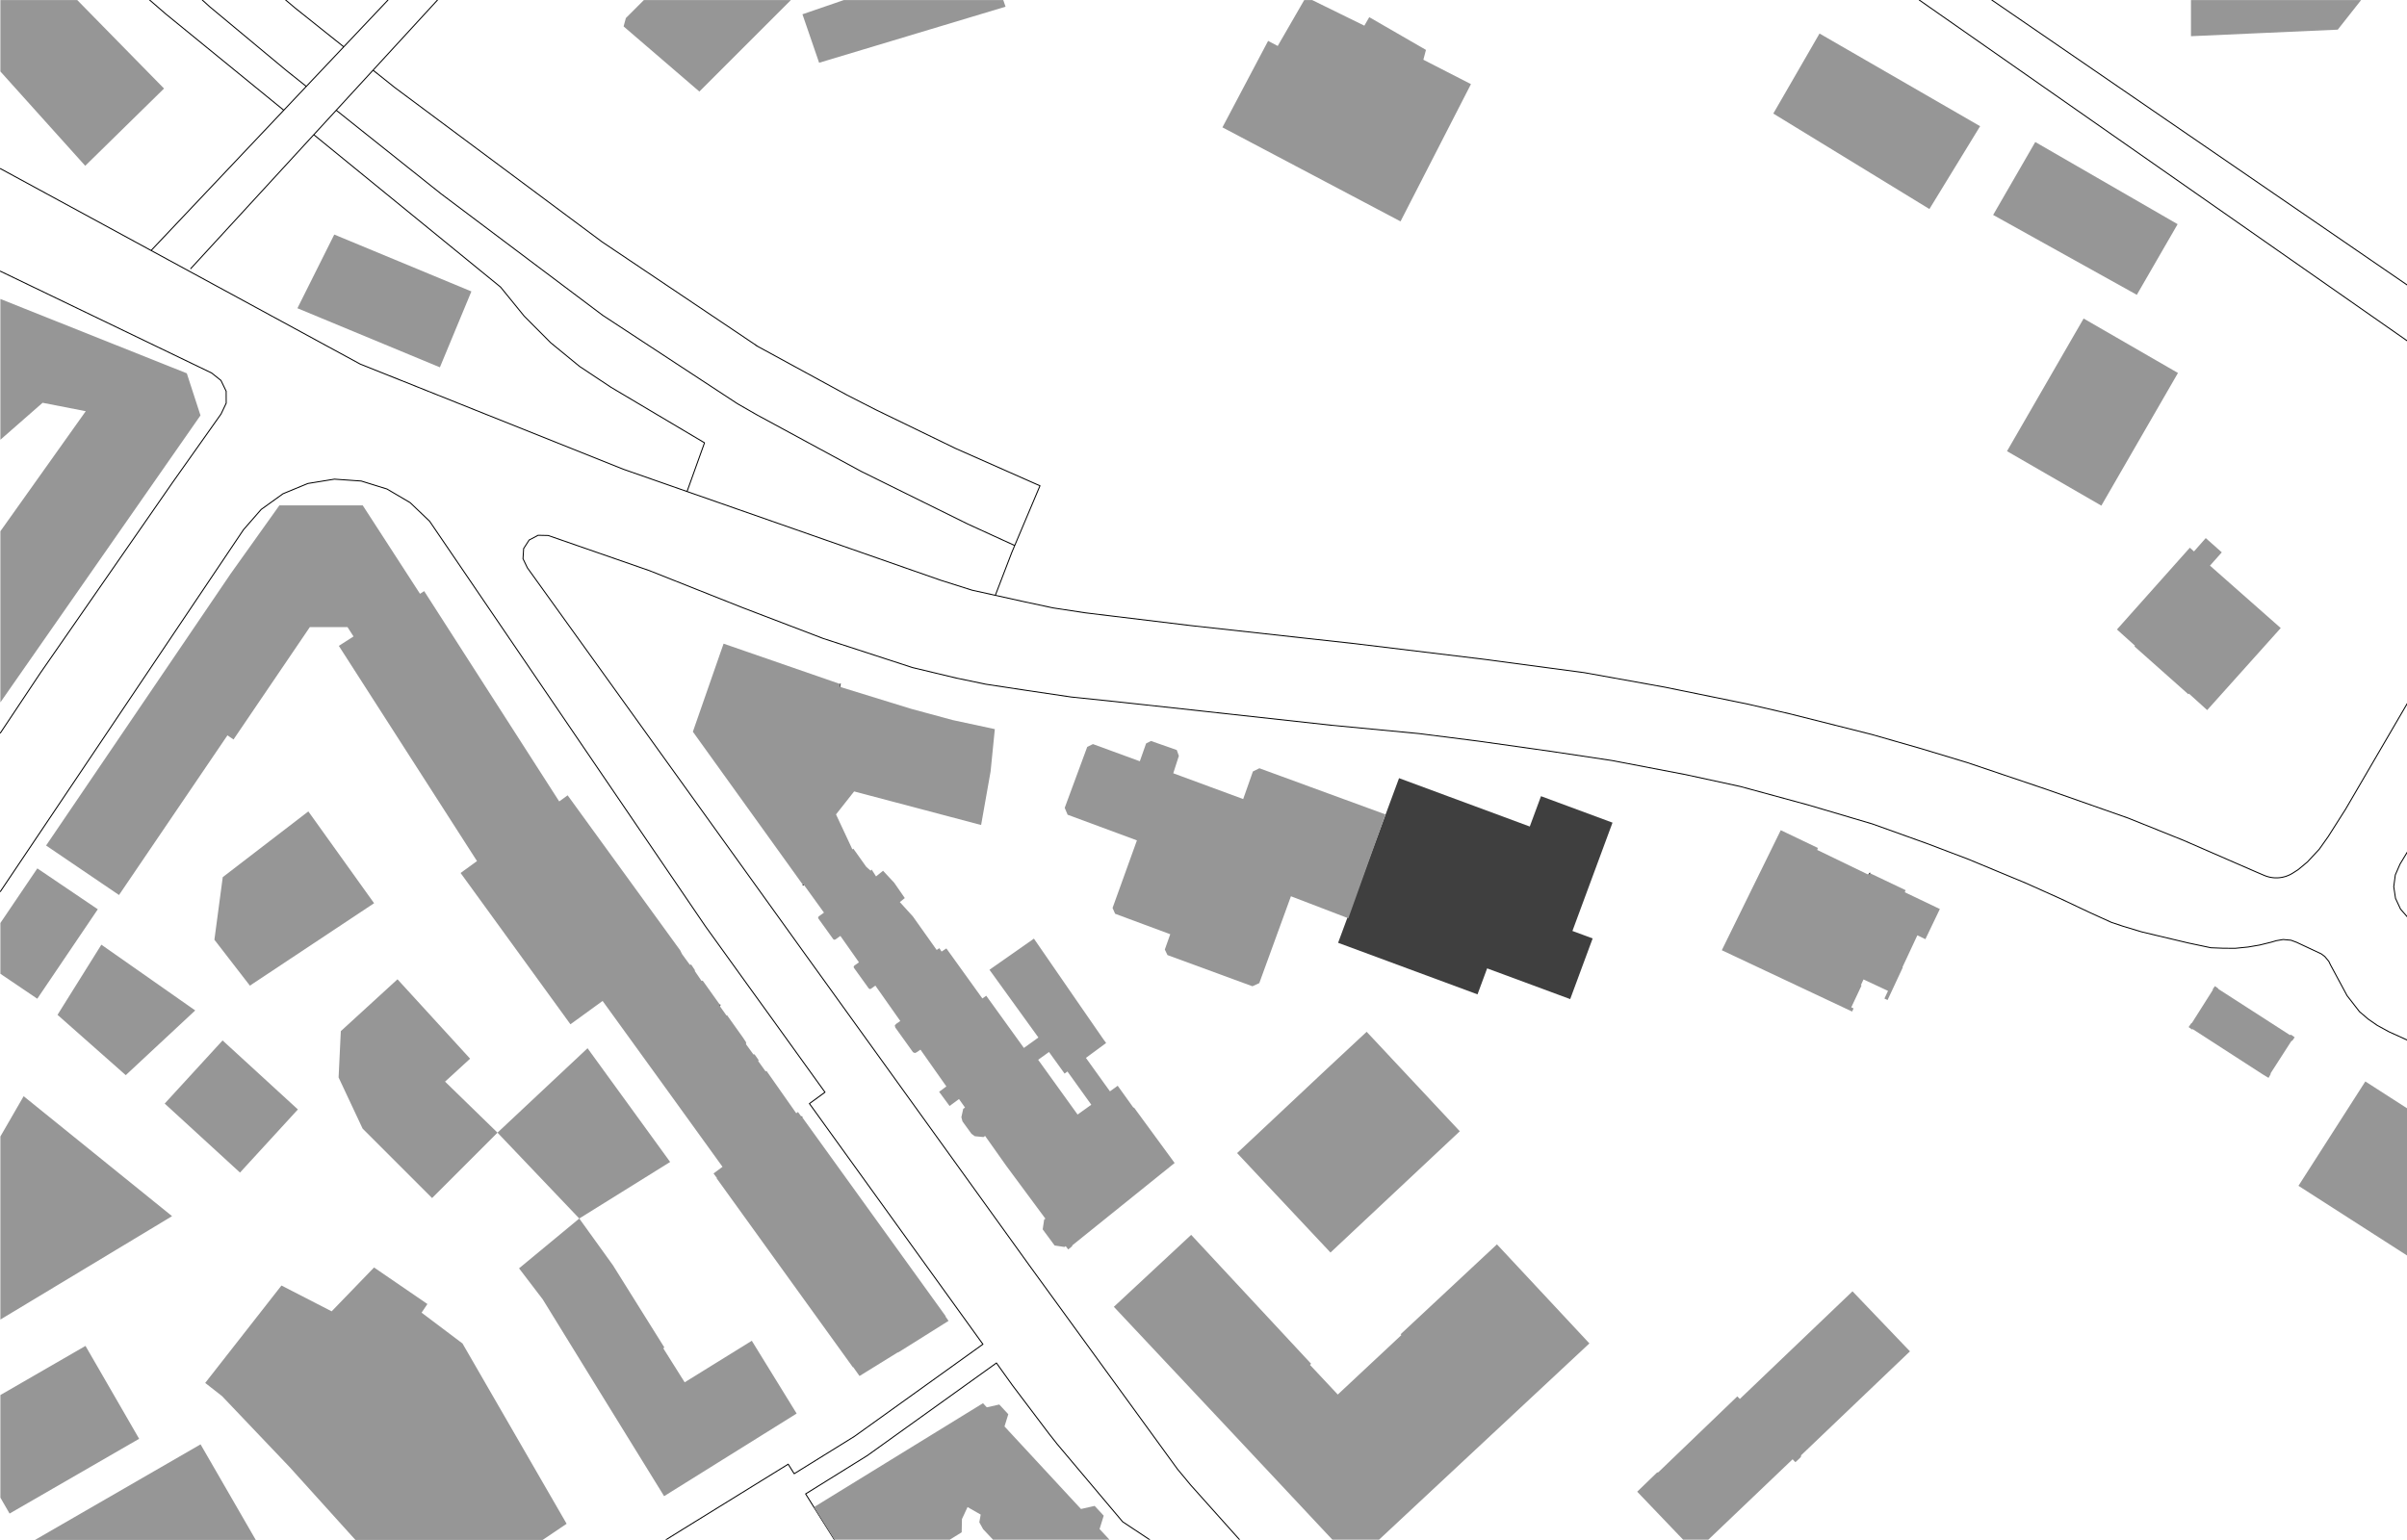
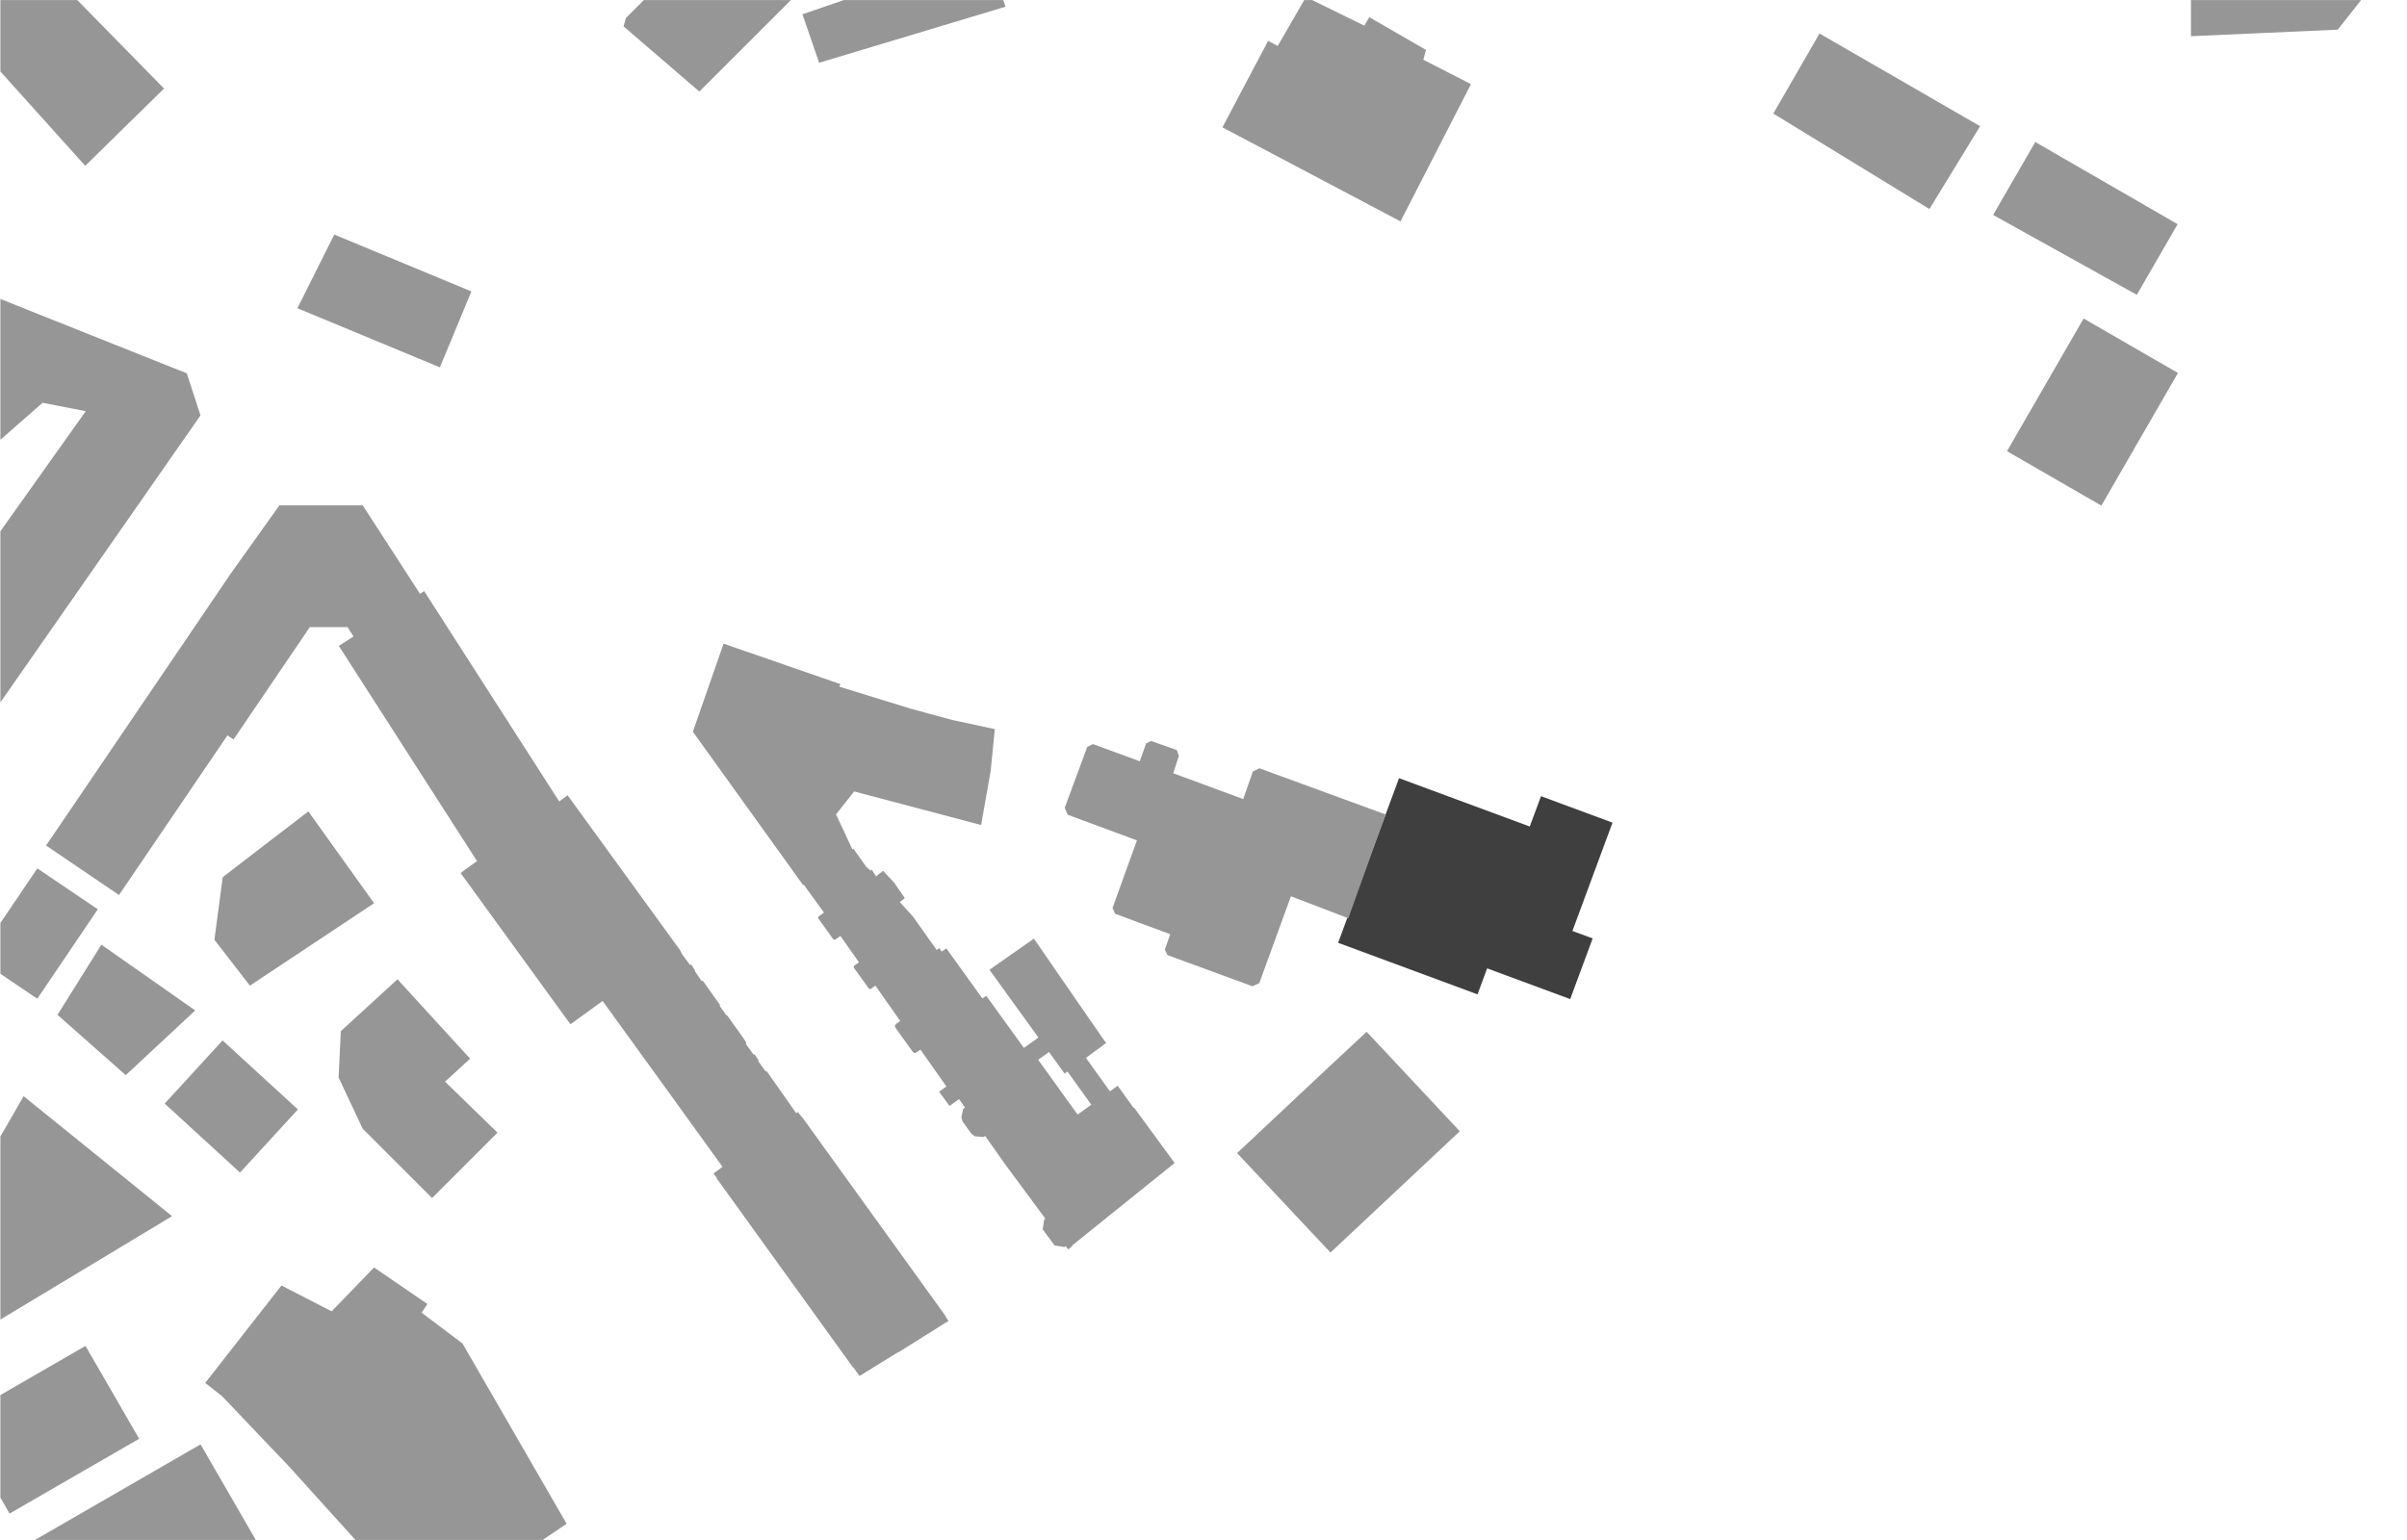
<svg xmlns="http://www.w3.org/2000/svg" viewBox="0 0 2008.8 1285.37">
  <defs>
    <style>.cls-1{fill:none;stroke:#000;stroke-linecap:round;stroke-linejoin:round;stroke-width:.8px}.cls-3{fill-rule:evenodd;fill:#969696}</style>
  </defs>
  <g id="Strassen">
-     <path class="cls-1" d="M1560.537 728.94l-.958 1.401M679.256 1258.226l17.229 27.338M600.889 838.925l-.277.803M669.007 932.455l.199-.154M1883.203 728.057l6.428 2.745M1917.928 726.026l-4.306 2.764M1601.759.034l407.362 284.623M1662.317.034l346.804 238M1913.622 728.79a25.717 25.717 0 01-23.991 2.012M643.51 849.318l-17.835-24.682M625.675 824.636l-36.92-51.293M675.518 921.316l12.978-9.507M688.496 911.809l-44.986-62.491M722.249 1192.563l98.062-70.361M820.311 1122.202L675.518 921.316M959.754 1285.564l-22.849-15.171M679.256 1258.226l-6.911-11.072M672.345 1247.154l51.445-31.985M723.79 1215.169l107.8-77.315M831.59 1137.854l13.274 18.531M2009.121 711.223l-6.139 10.132M2002.982 721.355l-3.937 9.047M1999.045 730.402l-1.301 9.786M1997.744 740.188l1.462 9.762M1999.206 749.95l4.178 8.96M2003.384 758.91l5.737 6.6M1917.928 726.026l7.746-6.424M1925.674 719.602l9.866-10.609M1935.54 708.993l7.553-10.67M1943.093 698.323l14.542-22.926M1957.635 675.397l51.486-88.29M541.807 476.317l77.674 30.861M619.481 507.178l67.688 25.89M687.169 533.068l74.343 24.228M761.512 557.296l36.656 8.785M798.168 566.081l24.385 5.094M822.553 571.175l34.869 5.29M857.422 576.465l36.542 5.418M893.964 581.883l36.883 3.826M930.847 585.709l72.449 7.901M1003.296 593.61l107.583 11.816M1110.879 605.426l73.606 7.012M1184.485 612.438l49.675 6.319M1234.16 618.757l59.772 8.423M1293.932 627.18l51.534 7.752M1345.466 634.932l61.451 11.774M1406.917 646.706l45.539 9.886M1452.456 656.592l57.13 15.567M1509.586 672.159l52.93 15.652M1562.516 687.811l45.76 16.417M1608.276 704.228l34.533 13.118M1642.809 717.346l48.32 20.092M1691.129 737.438l28.056 12.604M1719.185 750.042l24.827 11.736M1744.012 761.778l18.094 8.231M1762.106 770.009l9.706 3.251M1771.812 773.26l15.185 4.592M1786.997 777.852l13.418 3.222M1800.415 781.074l25.951 6.166M1826.366 787.24l18.801 3.963M1845.167 791.203l10.14.397M1855.307 791.6l10.156.065M1865.463 791.665l10.702-1.078M1876.165 790.587l9.593-1.64M1885.758 788.947l9.561-2.351M1895.319 786.596l4.403-1.284M1899.722 785.312l5.769-.987M1905.491 784.325l6.508.604M1911.999 784.929l4.58 1.696M1916.579 786.625l20.6 9.639M1937.179 796.264l2.989 2.223M1940.168 798.487l3.374 4.068M1943.542 802.555l1.415 2.962M1944.957 805.517l13.819 25.67M1958.776 831.187l10.397 13.392M1969.173 844.579l7.327 6.245M1976.5 850.824l7.52 5.218M1984.02 856.042l9.642 5.273M1993.662 861.315l15.459 7.016M1883.203 728.057l-60.854-26.496M1822.349 701.561l-46.247-18.597M1776.102 682.964l-69.001-24.277M1707.101 658.687l-65.176-22.029M1641.925 636.658l-37.983-11.499M1603.942 625.159l-41.958-12.042M1561.984 613.117l-68.777-17.326M1493.207 595.791l-35.061-8.099M1458.146 587.692l-68.612-14.014M1389.534 573.678l-67.227-12.11M1322.307 561.568l-82.481-11.023M1239.826 550.545l-108.848-13.177M1130.978 537.368l-136.891-15.087M994.087 522.281l-64.718-7.834M929.369 514.447l-23.593-2.855M905.776 511.592l-26.895-4.088M878.881 507.504l-23.866-5.117M855.015 502.387l-43.754-9.691M811.261 492.696l-26.172-8.291M785.089 484.405l-264.758-92.637M807.656 437.471l-88.738-43.838M718.918 393.633l-87.011-47.175M846.852 455.411l-39.196-17.94M631.907 346.458l-16.407-9.417M662.805 1230.306l-5.001-7.964M657.804 1222.342l-88.067 54.407M569.737 1276.749l-14.197 8.815M722.249 1192.563l-9.167 6.562M713.082 1199.125l-50.277 31.181M440.151 474.054L644.47 758.348M644.47 758.348l24.965 34.749M669.435 793.097L813.004 992.39M813.004 992.39l45.841 63.698M858.845 1056.088l19.141 26.34M877.986 1082.428l104.71 144.053M982.696 1226.481l7.713 9.275M990.409 1235.756l3.079 3.754M993.488 1239.51l41.18 46.054M830.667 496.995l13.735-35.786M844.402 461.209l23.539-55.702M440.151 474.054l-3.669-7.634M436.482 466.42l.524-8.456M437.006 457.964l4.586-7.123M441.592 450.841l7.479-3.979M449.071 446.862l8.47.18M457.541 447.042l84.266 29.275M520.331 391.768l-219.773-87.855M300.558 303.913l-160.292-87.104M358.515 435.106l-16.233-15.502M342.282 419.604l-19.351-11.378M322.931 408.226l-21.439-6.647M301.492 401.579l-22.391-1.565M279.101 400.014l-22.156 3.6M256.945 403.614l-20.744 8.574M236.201 412.188l-18.232 13.095M217.969 425.283l-14.751 16.918M203.218 442.201L.321 744.237M615.5 337.041l-112.566-73.852M502.934 263.189L368.098 161.801M368.098 161.801l-77.347-61.668M867.941 405.507l-3.435-1.474M864.506 404.033l-67.052-29.678M797.454 374.355l-66.584-32.307M730.87 342.048l-24.084-12.309M706.786 329.739l-74.212-40.438M632.574 289.301l-1.868-1.08M632.574 289.301l-130.173-87.427M502.401 201.874L329.406 73.035M588.755 773.343l-230.24-338.237M.321 226.42l176.253 84.935M176.574 311.355l7.821 6.229M184.395 317.584l4.354 9.002M188.749 326.586l.031 10M188.78 336.586l-4.3 9.028M184.48 345.614l-40.407 57.097M144.073 402.711L33.565 562.006M33.565 562.006L.321 611.897M140.266 216.809L.321 140.764M290.751 100.133l-10.143-8.088M329.406 73.035L311.326 58.6M573.381 410.329l2.645-7.377M576.026 402.952l11.932-33.291M587.958 369.661l-78.091-46.372M509.867 323.289l-26.084-17.322M483.783 305.967l-24.211-19.857M459.572 286.11l-22.094-22.19M437.478 263.92l-19.75-24.296M417.728 239.624L261.869 112.449M126.115 209.12L323.804.034M159.192 224.242L365.116.034M236.831 92.021l-98.579-80.437M138.252 11.584L124.913.034M255.634 72.134l-16.612-13.246M239.022 58.888L175.01 5.612M175.01 5.612L168.856.034M286.882 39.085l-40.52-32.349M246.362 6.736L238.417.034M875.422 1196.848l6.951 8.813M882.373 1205.661l54.532 64.732M844.864 1156.385l30.558 40.463M700.562 573.291l.739-2.211M700.839 573.374l-.277-.083M670.201 738.841l.501-.43" />
-   </g>
+     </g>
  <path fill-rule="evenodd" fill="#3f3f3f" d="M1167.587 649.626l109.111 40.37 9.368-25.318 59.679 22.08-33.455 90.424 16.879 6.246-18.735 50.637-69.326-25.649-8.03 21.701-116.345-43.047 50.854-137.444" id="NEUBAU" />
  <g id="Umgebung">
-     <path class="cls-3" d="M1516.61 709.565l42.969 20.776.958-1.401 29.862 14.224-.758 1.697 29.289 14.006-12.052 25.177-6.723-3.22-12.425 26.623.29.135-12.716 27.26-2.622-1.222 2.99-6.408-20.446-9.539-2.198 4.718.578.277-8.589 18.272 1.922.9-1.234 2.622-108.742-51.185 10.702-21.802 38.497-78.41 30.936 14.81-.488 1.69M1844.38 472.208l59.038 52.111-61.384 68.491-15.218-13.762-.514.54-44.961-39.954.434-.578-15.041-13.552 60.838-68.272 3.455 3.123 9.818-11.139 13.385 11.9-9.85 11.092M1918.218 989.942l55.807-87.118 35.096 22.575v122.89l-90.903-58.347M1366.356 1245.297l16.564-16.005 1.047-.199 65.095-62.546.829-.823 2.134 2.14 94.006-89.844 47.955 50.118-90.728 86.656-.366 1.639-3.349 3.208-1.189 1.028-2.301-2.429-70.552 67.324h-20.629l-38.516-40.267M929.574 1090.953l64.536-60.071 99.225 106.684.872.939-.703.658-.264.251.006.008 23.211 24.772 53.087-49.64-.655-.708 27.119-25.307 53.286-49.721 77.162 82.7-53.124 49.567-27.287 25.461-95.363 89.018h-38.538l-81.768-87.261.235-.221.467-.441-.469.44-.234.22-100.801-107.348M696.485 1285.564l-17.229-27.338 59.2-36.405 81.914-50.378 3.188 3.439 9.886-2.243.521-.123 7.52 8.125-.611 1.967-2.545 8.227 63.825 68.913.752-.174 10.644-2.417 7.566 8.17-3.458 11.158 1.761 1.903 6.707 7.176h-97.207l-8.447-8.984-3.169-5.716 1.15-6.432-10.972-6.299-4.666 10.022-.232 11.054-10.273 6.355h-95.825M433.186 1058.836l50.26-41.592 28.1 39.036 42.922 68.654-.958.592 17.889 28.461 56.031-34.682 37.42 60.756-48.537 30.266-62.065 38.712-55.347-89.699-45.898-74.529-19.817-25.975M483.446 1017.244l-68.254-71.677.894-.842 74.26-69.642 68.941 94.958-75.841 47.203M1851.498 825.717l59.537 38.348.98-.257 3.037 2.134-1.961 2.892-.707.116-17.37 27.002-.049.849-1.735 3.034-2.78-1.697-2.362-1.434-58.026-37.494-.755.206-2.748-1.993.611-.893 1.526-2.217.691-.444 17.259-27.279.16-.926 1.672-2.429 2.554 1.774.466.708" />
    <path class="cls-3" d="M1107.03 892.597l33.532-31.238 77.739 83.047-10.869 10.191-97.056 91.049-77.948-83.028 15.03-14.078 59.572-55.943M888.574 674.401l17.511-47.404 1.279-3.471 4.756-2.333 34.896 12.772 4.242 1.549 5.245-14.874 4.082-2.057 21.513 7.554 1.742 4.898-4.673 14.507 30.184 11.133 28.173 10.395 6.691-18.981 1.401-4.036 5.419-2.693 57.586 21.086 47.69 17.462-31.018 86.699-47.921-18.381-8.543 23.454-17.868 49.05-5.734 2.622-70.884-26.027-2.218-4.634 4.532-12.772-46.016-17.093-2.127-4.846 20.332-56.409-57.836-21.411-2.436-5.759M257.328 677.382l54.874 76.649-103.652 68.812-29.616-38.325 6.97-52.262 71.424-54.874M331.739 817.537l60.598 66.278-20.904 19.163 43.759 42.589-54.588 54.589-57.982-57.982-20.035-42.68 1.852-38.67 47.3-43.287" />
    <path class="cls-3" d="M38.462 705.861l90.487-133.285 63.687-93.81 40.527-56.859h69.561l47.793 73.807 3.487-2.238 112.691 175.582 7.032-5.104 91.676 126.305 2.218 3.021 1.626 3.278 6.447 8.839 1.176-.116 3.066 4.634-.013.816 5.522 8.127 1.015-.187 14.429 20.254-.277.803 5.605 7.938.617-.045 13.395 18.808 2.462 3.779-.077 1.549 6.113 8.446 1.041.058 3.342 4.743-.334.855 6.235 8.658.623-.578 24.88 35.437 1.44-1.054 3.053 4.133.199-.154 120.046 166.535-.231.148 2.597 3.715-31.926 20.061-10.209 6.357-.116-.199-32.048 19.808-5.264-7.417-.244.147-113.69-157.716.206-.27-2.314-3.131-.514-.7 7.483-5.554-44.916-62.227-55.156-76.239-26.84 19.481-91.676-126.305 13.693-9.937-115.312-179.666 12.254-7.864-5.007-7.8h-31.454l-63.687 93.81-5.074-3.445L99.32 747.176l-60.858-41.315M1738.918 265.908l78.739 45.458-63.939 110.75-78.739-45.458 63.939-110.75M1020.196 106.326l38.126-72.187 8.017 4.235 22.135-38.34h6.595l43.573 21.397 4.099-7.099 47.312 27.316-2.161 8.217 39.712 20.367-58.775 114.597-148.633-78.503M1518.511 27.981l134.02 77.372-42.31 69.151-130.287-79.705 38.577-66.818M520.434 22.04l1.896-6.957L537.379.034h122.7L583.68 76.433 520.434 22.04M683.611 52.399l-13.914-40.478L704.276.034h133.012l1.911 5.562-155.588 46.803M.321.034h64.133l72.448 73.869-65.777 64.512L.321 59.664V.034M248.216 257.32l30.755-61.509 114.439 47.48-26.289 63.362-118.905-49.333M1663.409 179.437l35.16-60.879 118.799 68.589-34.051 58.975-119.908-66.685M171.252 1154.509l63.641-81.321 41.893 21.539 35.381-36.602 44.532 30.501-4.861 7.213 34.142 25.729 86.9 150.516-19.97 13.48H296.607l-54.875-60.767-56.45-59.308-14.03-10.98M7.997 1263.561l-7.676-13.297v-85.649l71.036-41.013 44.764 77.534-108.124 62.425M29.22 1285.564l138.17-79.772 46.056 79.772H29.22M31.109 833.757L.321 812.93v-42.383l30.841-45.591 50.457 34.134-50.51 74.667M47.998 847.205L84.6 788.643l78.326 54.902-57.976 54.024-56.952-50.364M137.452 921.287l48.315-52.707 62.848 57.613-48.314 52.707-62.849-57.613M143.601 1015.279L.321 1101.594V948.776l19.421-33.639 123.859 100.142M167.32 346.79L.321 586.363V443.497l71.249-100.22-36.016-7.027L.321 367.113V249.596l155.578 62.057 11.421 35.137M1828.504 30.222V.034h142.002l-19.491 24.722-122.511 5.466M601.821 543.24l2.056-5.894 19.843 6.871 77.581 26.863-.739 2.211.277.083 59.68 18.404 34.645 9.374 35.087 7.546-3.554 35.448-7.895 44.582-105.984-28.015-15.113 19.174 13.665 29.22.817-.585.584.823 10.208 14.346 3.625 3.182.848-.964 3.658 5.748 5.849-4.724 9.32 10.007 8.843 12.785-4.146 3.368 10.875 11.962 19.862 27.992 2.237-1.472 1.864 2.829 4.004-2.636 30.035 41.775 3.22-2.275 31.431 43.592 3.439-2.475 8.677-6.234-40.846-56.557 37.107-25.987 34.791 50.484 23.101 33.418 2.372 3.22-34.683 25.543-13.004-18.037-9.05 6.511 24.122 33.509 6.807 9.455 1.986 2.757.017-.013 11.417-8.195-19.911-27.742 15.42-11.357 20.046 27.928 6.479-4.647 13.188 18.373.38-.267 33.946 46.352-50.134 40.367-35.304 28.426-.103.739-3.297 2.661-1.445-1.953-.612-.83-.416.307-.548.407-8.292-1.242-9.957-13.466.375-2.504.84-5.627.442-.328.606-.45-22.4-30.271-10.328-13.958-2.507-3.541-6.055-8.555-9.037-12.779-1.33.965-7.251-.714-2.822-2.057-7.468-10.298-.933-3.529 1.537-6.994 1.504-1.06-5.02-7.09-7.868 5.791-8.722-11.846 6.042-4.486-.399-.572-21.228-30.152-3.111 2.185-1.57.664-1.548-.715-14.764-20.582-.439-1.725 1.172-1.341 3.438-2.378-17.489-24.849-3.315-4.707-3.711 2.668-.956.226-.837-.516-12.397-17.219-.219-.956.514-.838 3.915-2.815-15.504-22.034-4.171 3.008-1.067.199-.727-.488-12.392-17.213-.227-.956.516-.838 4.377-3.155-16.961-23.474-.501.43-91.946-127.964 23.566-67.637" />
  </g>
</svg>